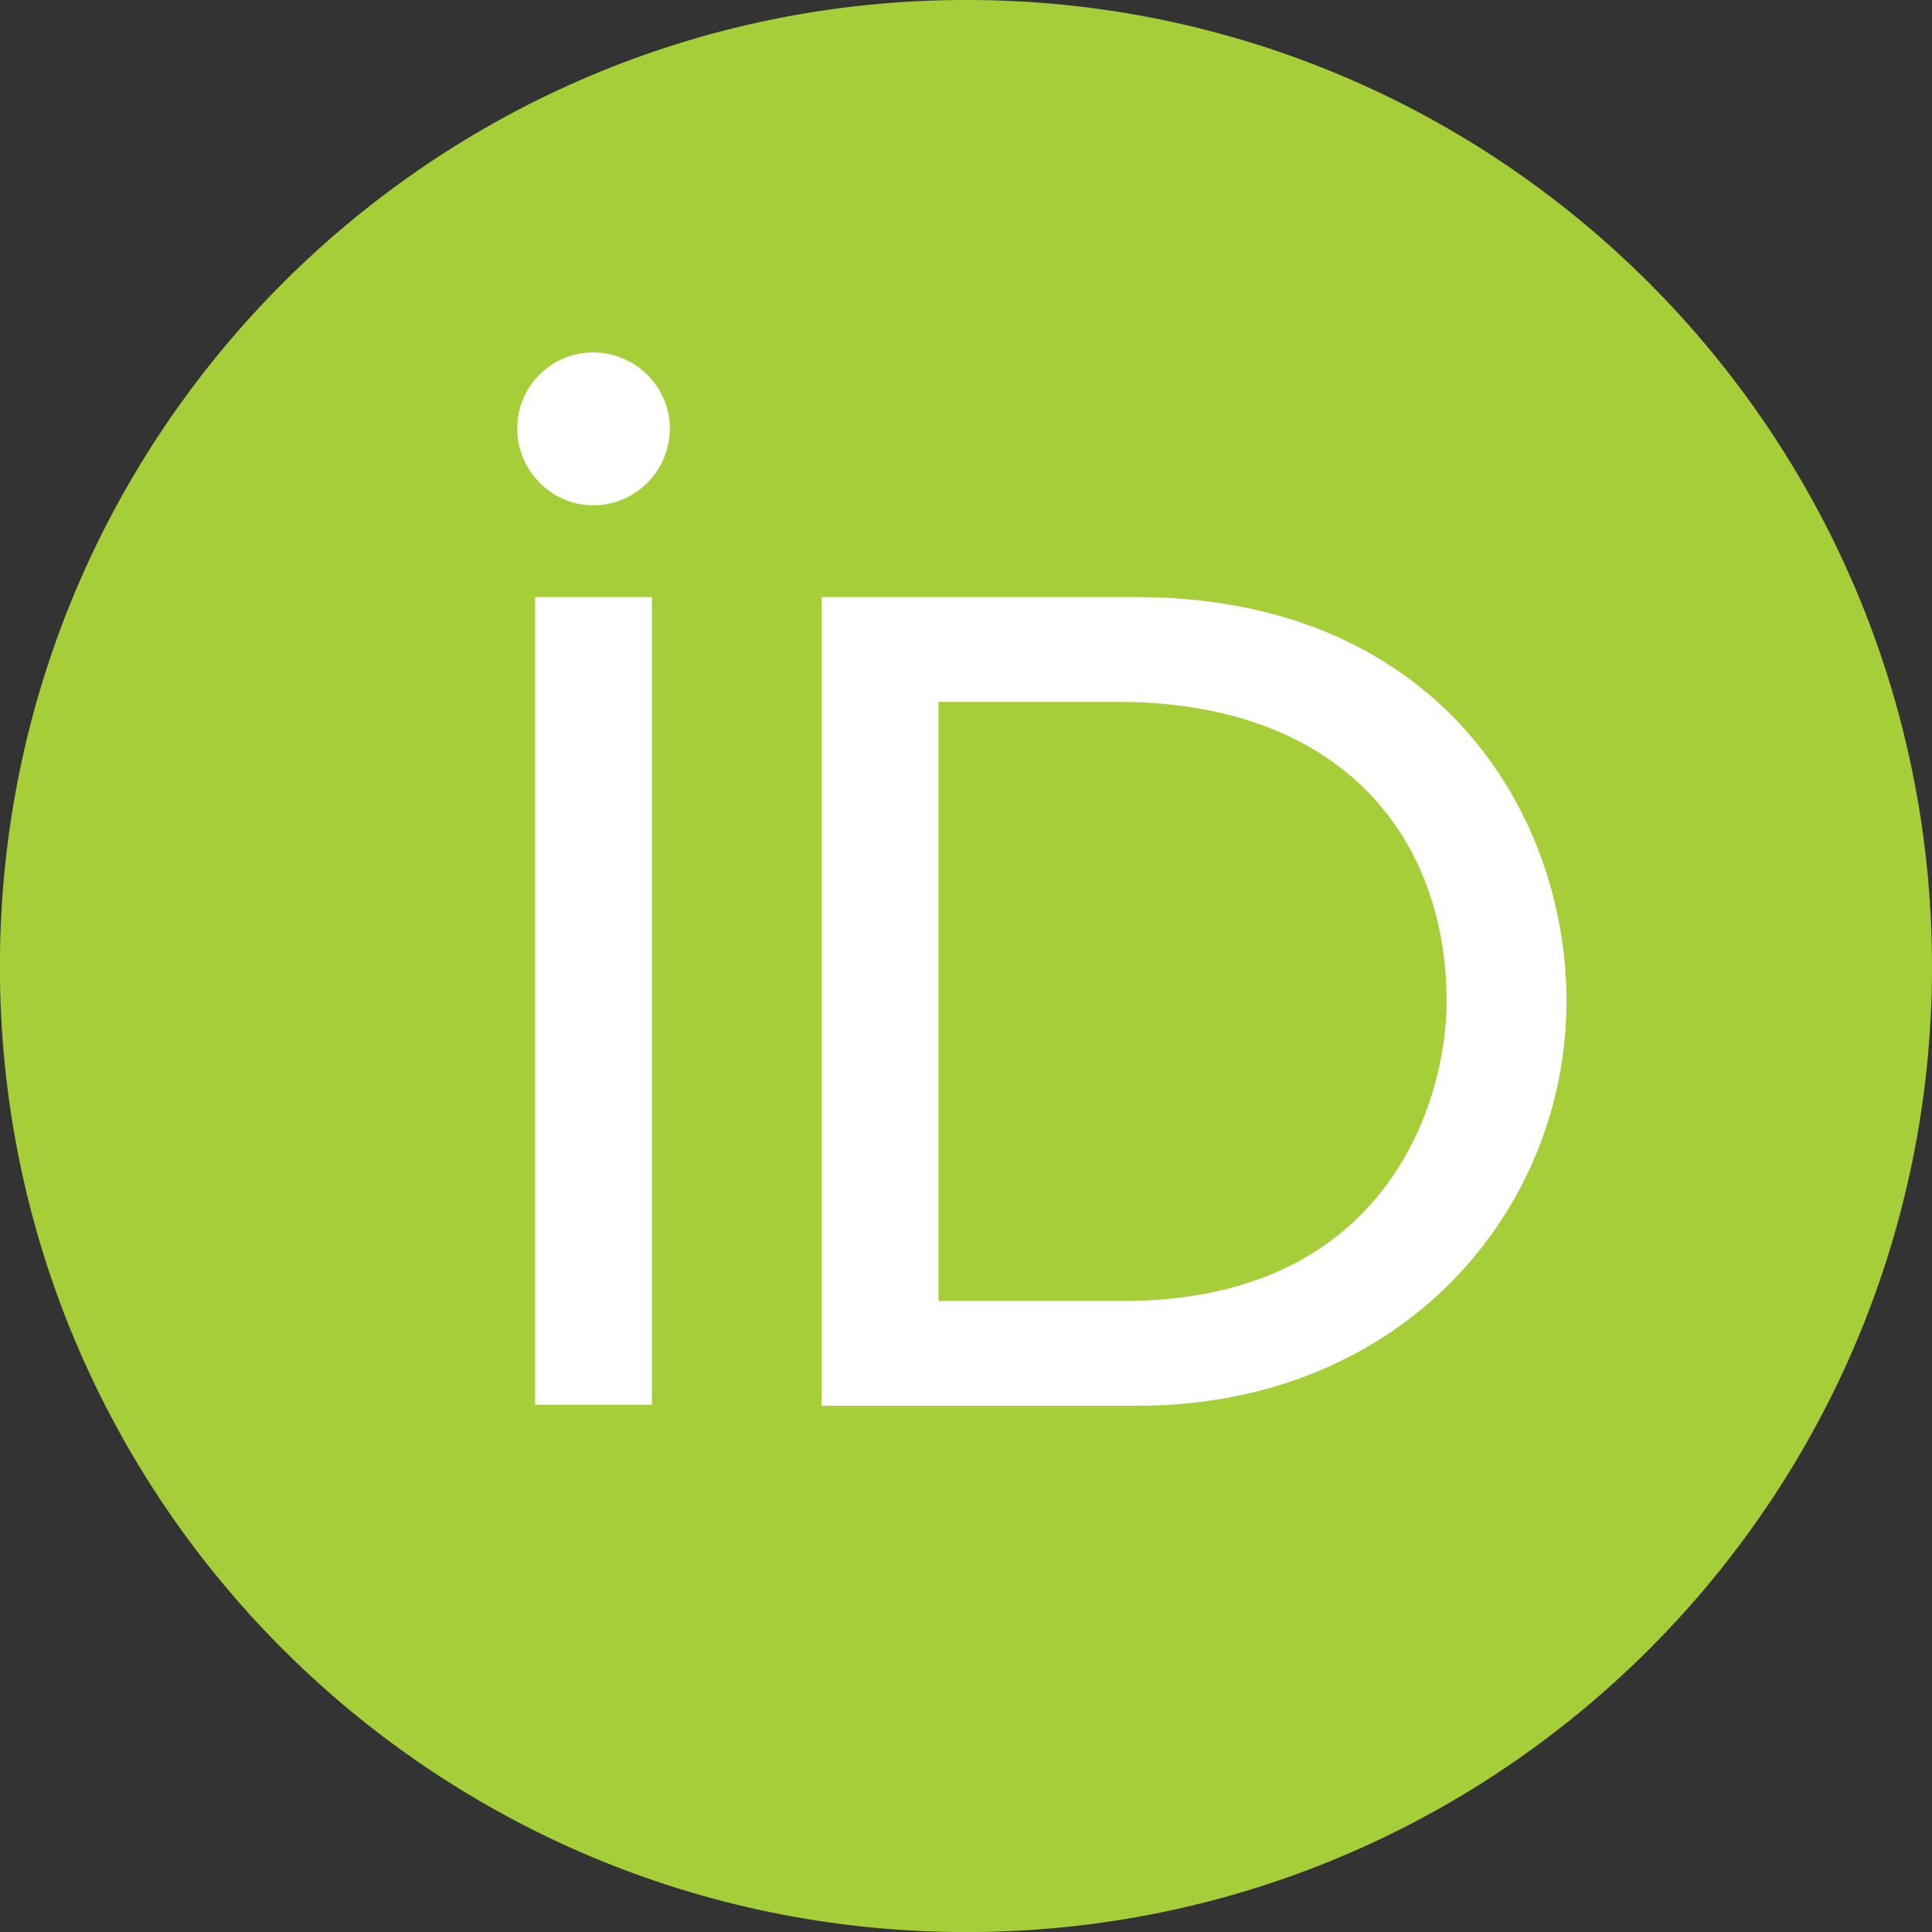
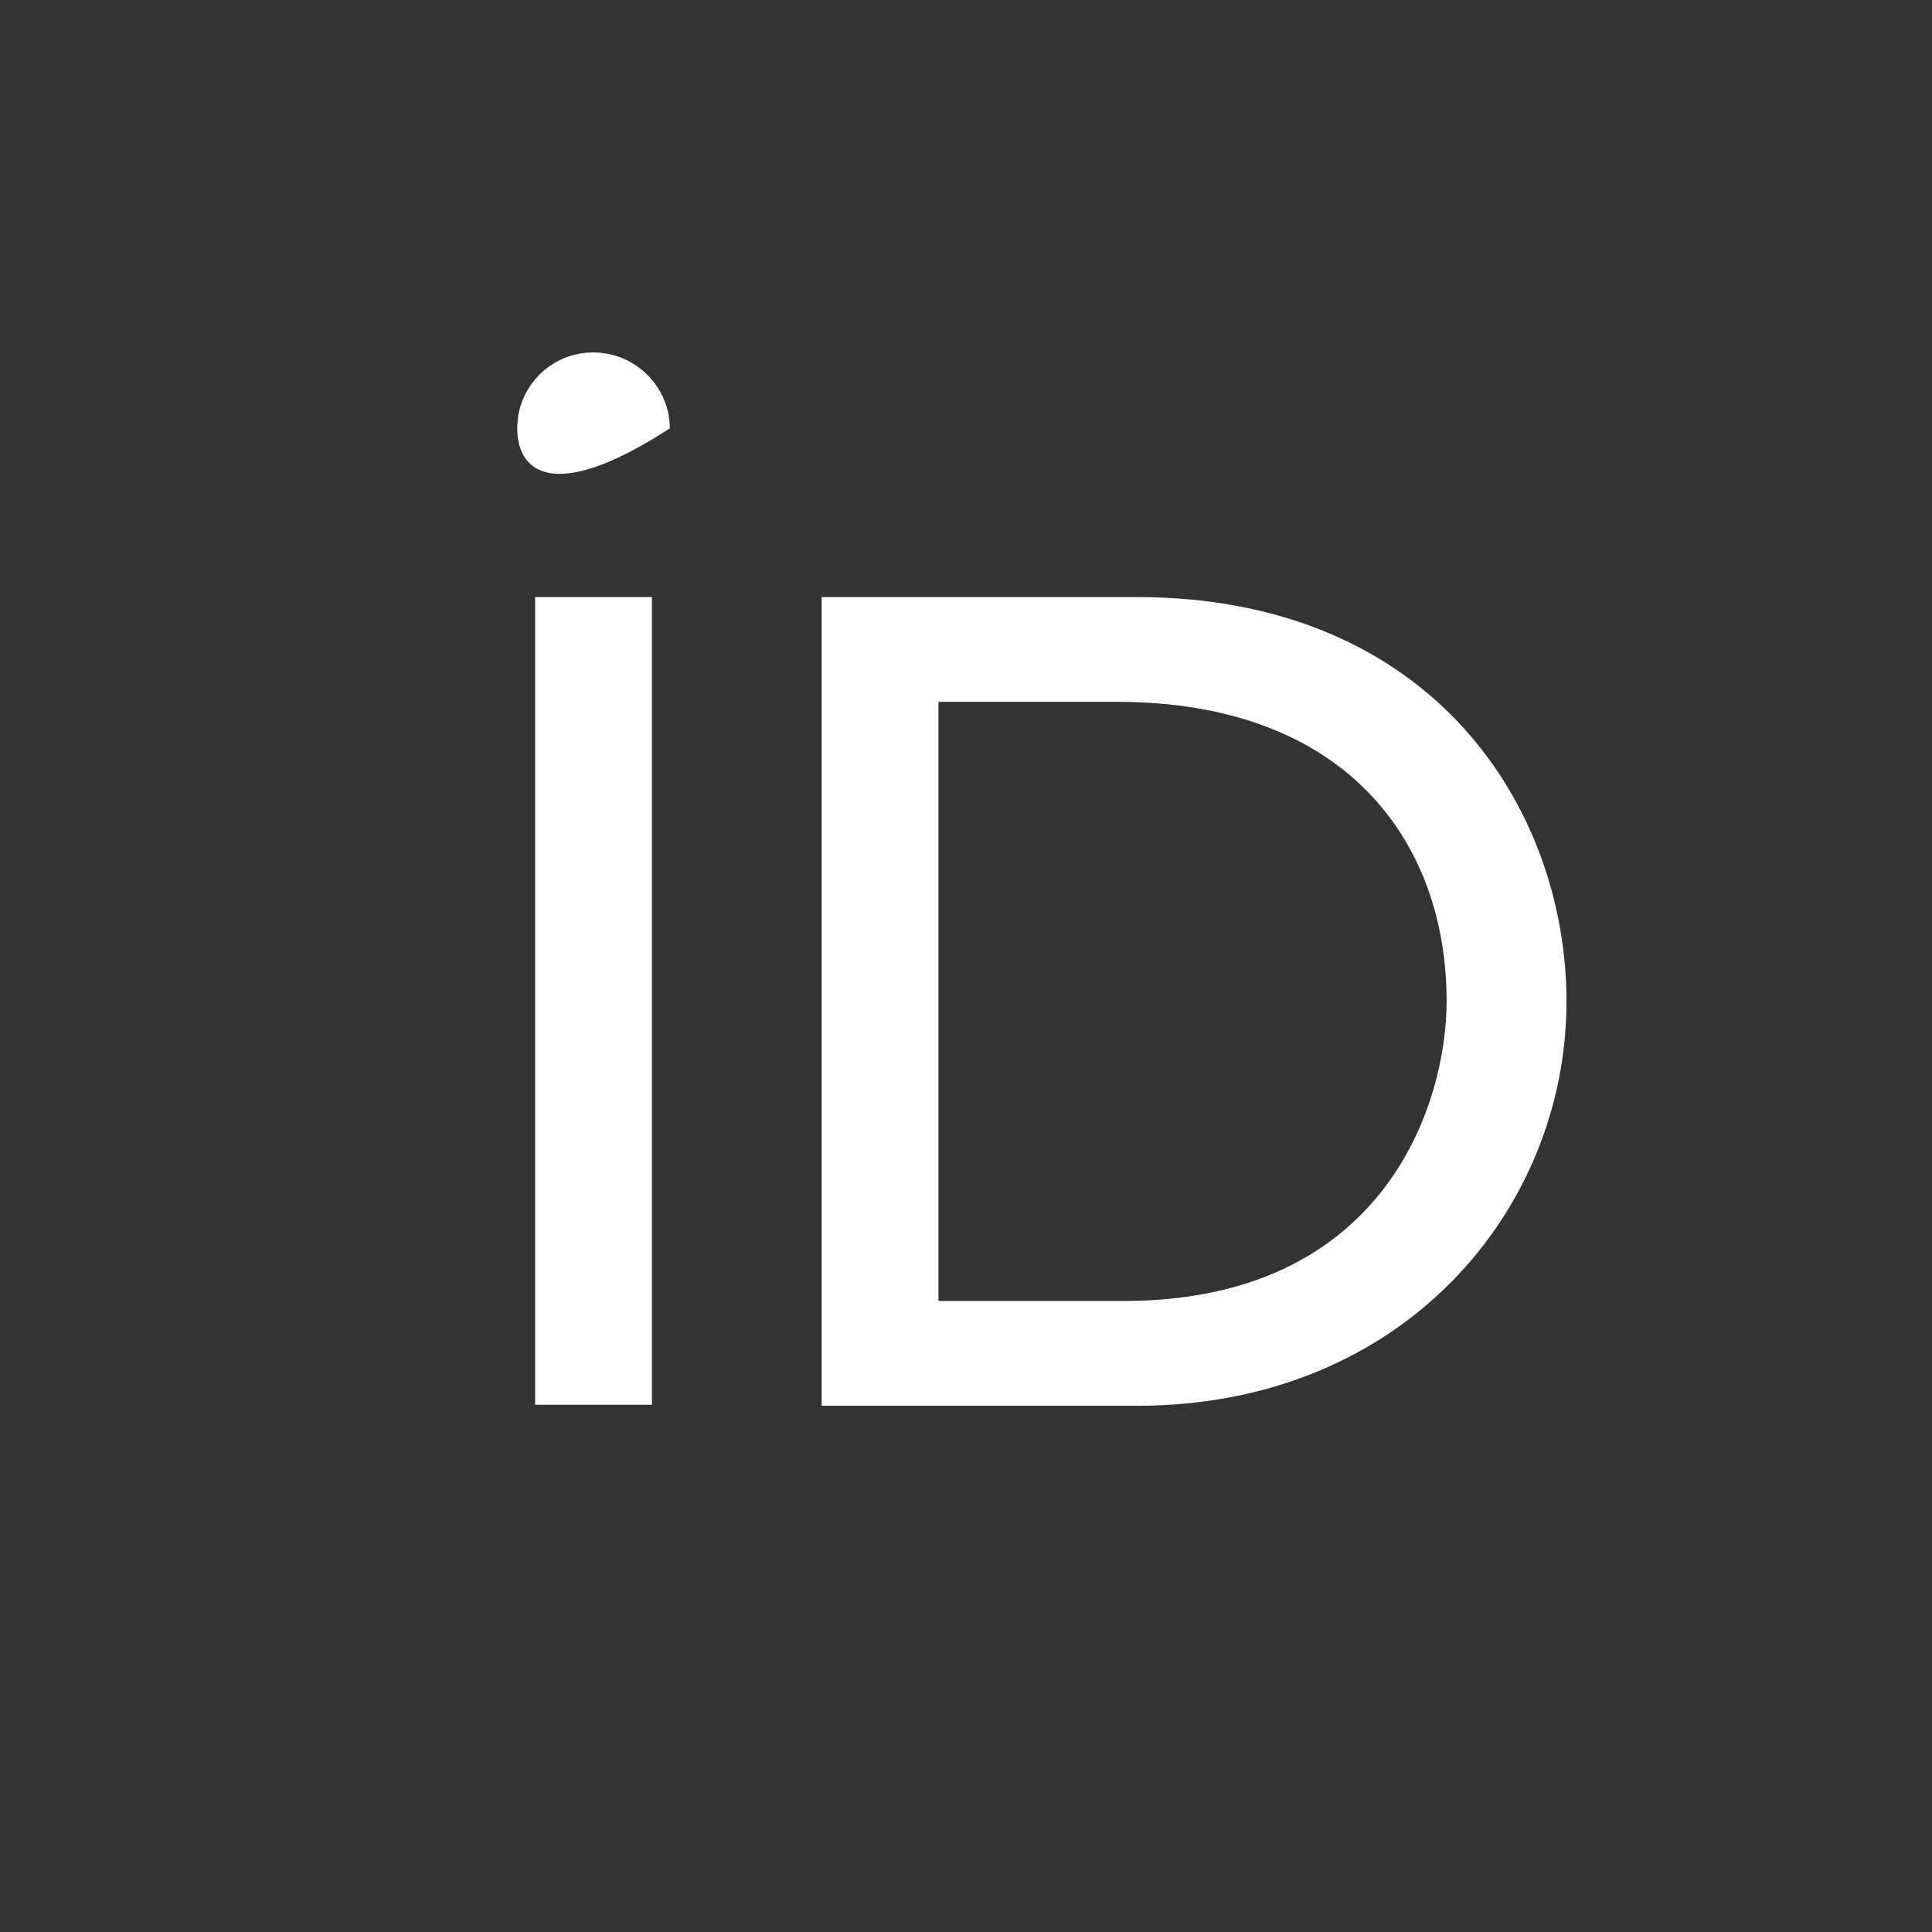
<svg xmlns="http://www.w3.org/2000/svg" version="1.1" width="10.582pt" height="10.582pt" viewBox="59.194 455.563 10.582 10.582">
  <rect x="59.194" y="455.563" width="10.582" height="10.582" fill="#333333" stroke="none" />
  <g id="page1" transform="matrix(1.4 0 0 1.4 0 0)">
-     <path d="M49.84 329.184C49.84 331.27 48.148 332.961 46.062 332.961C43.973 332.961 42.281 331.27 42.281 329.184C42.281 327.094 43.973 325.402 46.062 325.402C48.148 325.402 49.84 327.094 49.84 329.184Z" fill="#a6ce39" />
-     <path d="M44.832 330.898H44.375V327.738H44.832V329.168V330.898ZM45.496 327.738H46.727C47.895 327.738 48.41 328.574 48.41 329.32C48.41 330.133 47.773 330.902 46.73 330.902H45.496V327.738ZM45.953 330.492H46.676C47.707 330.492 47.941 329.711 47.941 329.32C47.941 328.687 47.539 328.148 46.652 328.148H45.953V330.492ZM44.902 327.078C44.902 327.242 44.77 327.379 44.602 327.379C44.438 327.379 44.305 327.242 44.305 327.078S44.438 326.781 44.602 326.781C44.77 326.781 44.902 326.918 44.902 327.078Z" fill="#fff" />
+     <path d="M44.832 330.898H44.375V327.738H44.832V329.168V330.898ZM45.496 327.738H46.727C47.895 327.738 48.41 328.574 48.41 329.32C48.41 330.133 47.773 330.902 46.73 330.902H45.496V327.738ZM45.953 330.492H46.676C47.707 330.492 47.941 329.711 47.941 329.32C47.941 328.687 47.539 328.148 46.652 328.148H45.953V330.492ZM44.902 327.078C44.438 327.379 44.305 327.242 44.305 327.078S44.438 326.781 44.602 326.781C44.77 326.781 44.902 326.918 44.902 327.078Z" fill="#fff" />
  </g>
</svg>